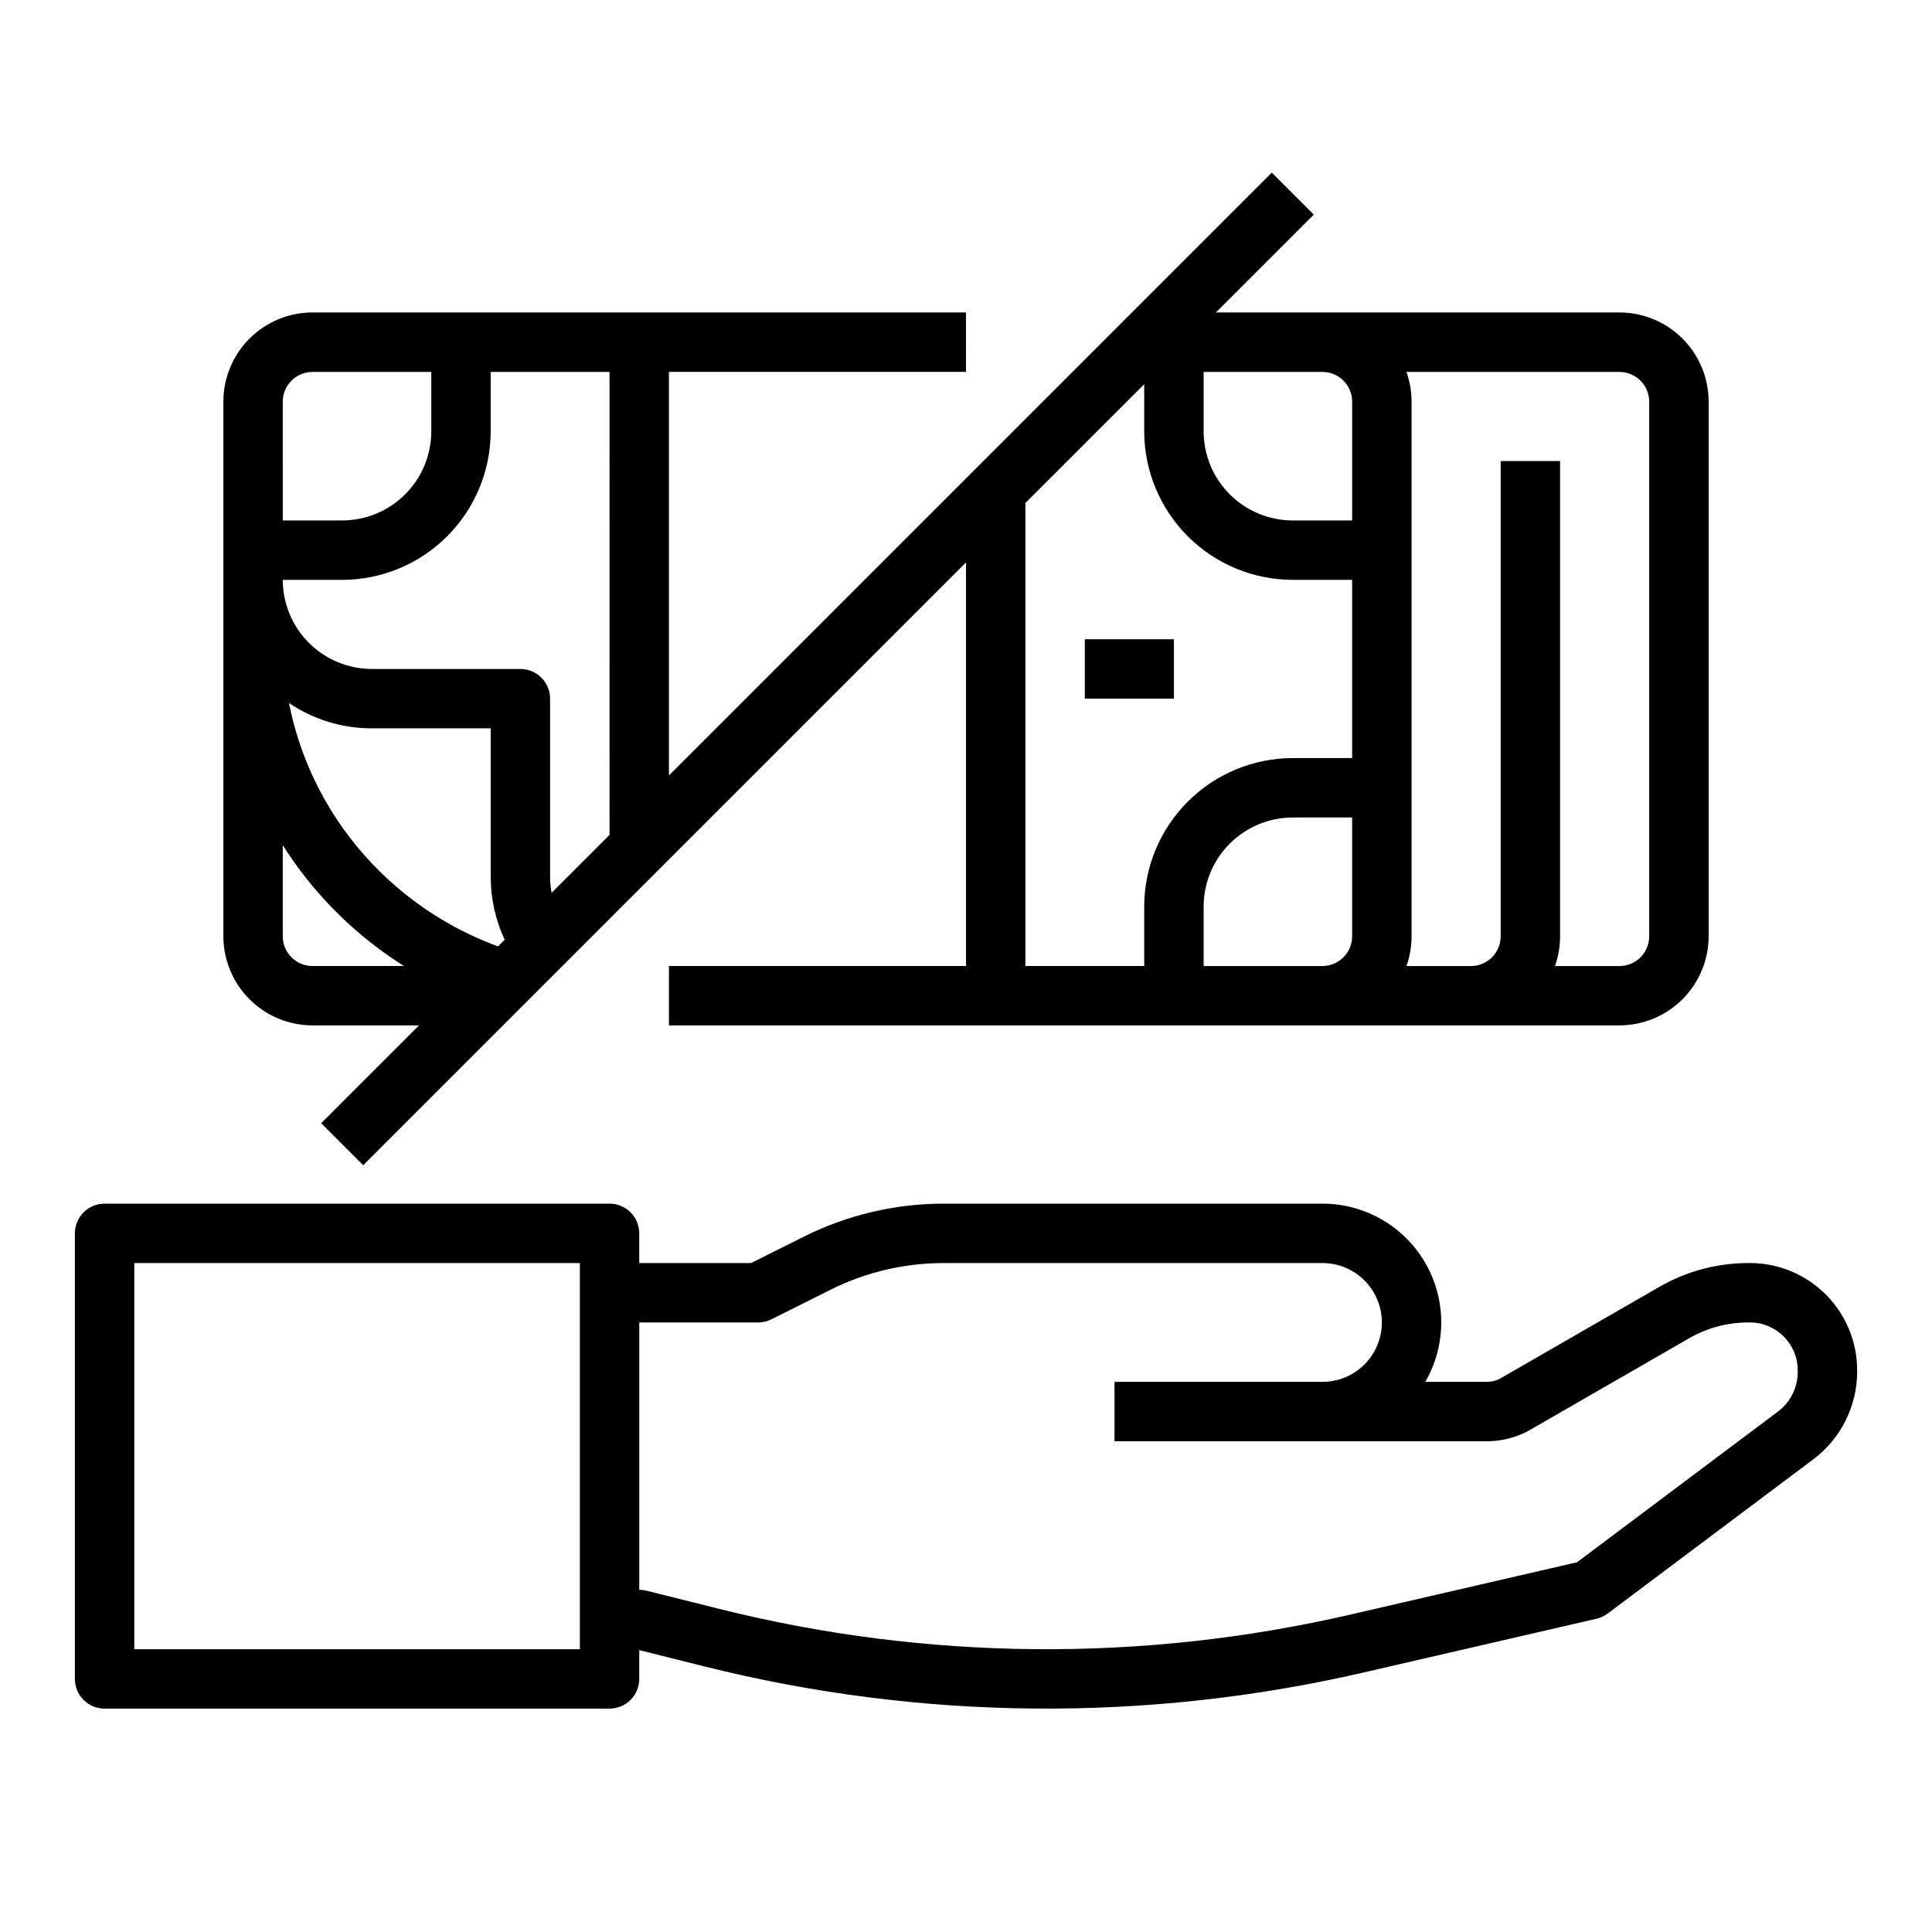
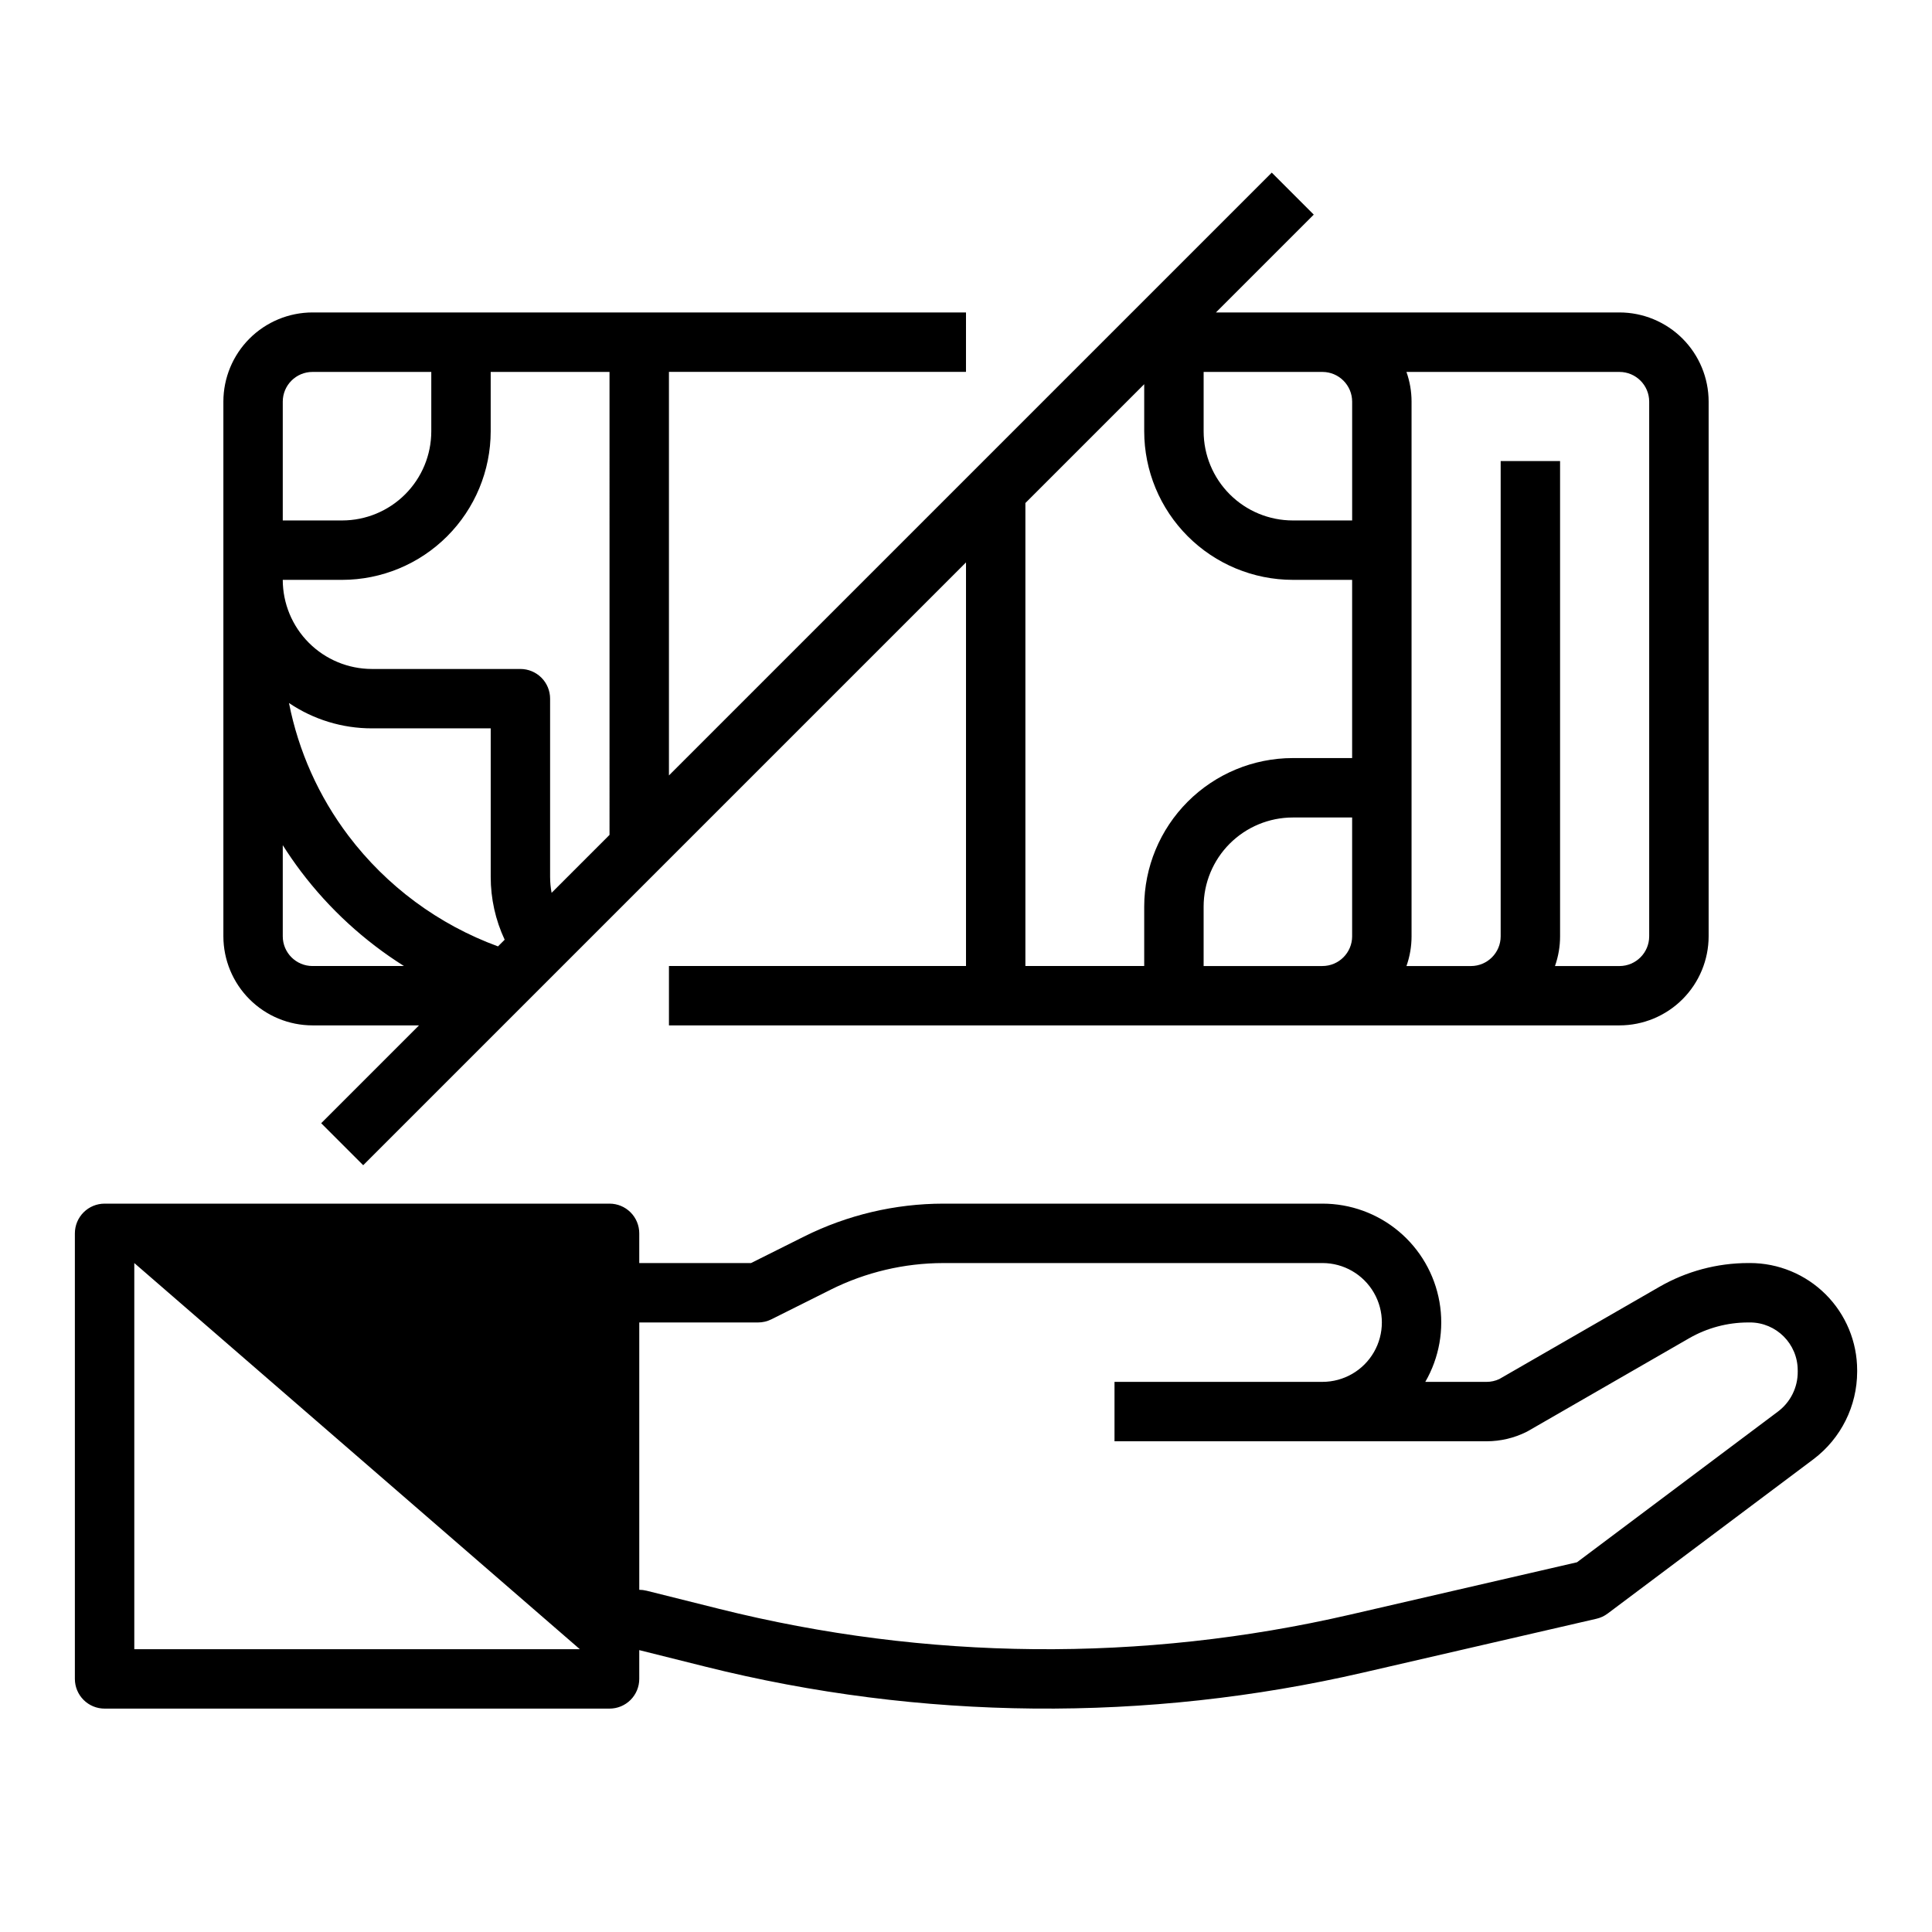
<svg xmlns="http://www.w3.org/2000/svg" fill="#000000" width="800px" height="800px" version="1.1" viewBox="144 144 512 512">
  <g>
    <path d="m226.81 415.74h28.227l-25.918 25.922 11.133 11.133 159.75-159.75v106.95h-78.723v15.742h251.91c6.262-0.008 12.262-2.496 16.691-6.926 4.426-4.426 6.918-10.43 6.926-16.691v-141.7c-0.008-6.262-2.5-12.262-6.926-16.691-4.43-4.426-10.43-6.918-16.691-6.926h-106.95l25.922-25.922-11.133-11.133-159.75 159.75v-106.95h78.719l0.004-15.746h-173.19c-6.258 0.008-12.262 2.5-16.691 6.926-4.426 4.43-6.914 10.43-6.922 16.691v141.7c0.008 6.262 2.496 12.266 6.922 16.691 4.43 4.43 10.434 6.918 16.691 6.926zm50.93-22.703-1.766 1.766h0.004c-15.762-5.773-29.531-15.961-39.656-29.348-7.844-10.375-13.227-22.395-15.738-35.152 6.488 4.387 14.141 6.727 21.973 6.719h31.488v39.359c-0.004 5.758 1.258 11.441 3.699 16.656zm138-115.73 31.488-31.488v12.484c0.012 10.438 4.164 20.441 11.543 27.82 7.379 7.379 17.383 11.531 27.816 11.543h15.742v47.23h-15.742c-10.434 0.012-20.438 4.164-27.816 11.543-7.379 7.379-11.531 17.383-11.543 27.816v15.742l-31.488 0.004zm47.234 122.7v-15.746c0.004-6.262 2.496-12.262 6.922-16.691 4.43-4.426 10.43-6.918 16.691-6.926h15.742v31.488h0.004c-0.008 4.348-3.527 7.867-7.875 7.875zm118.08-149.57v141.7c-0.004 4.348-3.527 7.867-7.871 7.875h-17.098c0.895-2.527 1.355-5.191 1.352-7.875v-125.95h-15.742v125.95c-0.004 4.348-3.527 7.867-7.871 7.875h-17.098c0.895-2.527 1.352-5.191 1.352-7.875v-141.7c0-2.684-0.457-5.344-1.352-7.871h56.457c4.344 0.004 7.867 3.527 7.871 7.871zm-86.594-7.871c4.348 0.004 7.867 3.527 7.875 7.871v31.488h-15.746c-6.262-0.008-12.262-2.496-16.691-6.926-4.426-4.426-6.918-10.43-6.922-16.691v-15.742zm-188.93 122.69-15.352 15.352c-0.258-1.391-0.391-2.805-0.395-4.219v-47.234c0-2.086-0.828-4.09-2.305-5.566-1.477-1.473-3.477-2.305-5.566-2.305h-39.359c-6.262-0.008-12.266-2.496-16.691-6.926-4.43-4.426-6.918-10.43-6.926-16.688h15.746c10.434-0.012 20.438-4.164 27.816-11.543s11.531-17.383 11.543-27.82v-15.742h31.488zm-86.594-114.82c0.004-4.344 3.527-7.867 7.871-7.871h31.488v15.742c-0.004 6.262-2.496 12.266-6.922 16.691-4.43 4.43-10.434 6.918-16.691 6.926h-15.746zm4.809 124.5c7.516 9.938 16.766 18.43 27.309 25.07h-24.246c-4.344-0.008-7.867-3.527-7.871-7.875v-24.152c1.5 2.371 3.102 4.691 4.809 6.957z" />
-     <path d="m431.49 313.41h23.617v15.742h-23.617z" />
-     <path d="m607.74 478.72h-0.453c-8.25 0.008-16.352 2.176-23.504 6.289l-42.457 24.457c-1.047 0.488-2.188 0.742-3.348 0.746h-16.266 0.004c3.707-6.41 5.035-13.922 3.754-21.211-1.281-7.293-5.094-13.898-10.766-18.66-5.668-4.758-12.836-7.367-20.242-7.363l-100.48 0.004v-0.004c-12.793 0.016-25.414 2.996-36.863 8.703l-14.082 7.039-29.629 0.004v-7.871c0-2.09-0.828-4.09-2.305-5.566-1.477-1.477-3.481-2.309-5.566-2.309h-133.82c-2.09 0-4.09 0.832-5.566 2.309-1.477 1.477-2.309 3.477-2.309 5.566v118.08-0.004c0 2.09 0.832 4.09 2.309 5.566 1.477 1.477 3.477 2.305 5.566 2.305h133.82c2.086 0 4.09-0.828 5.566-2.305 1.477-1.477 2.305-3.477 2.305-5.566v-7.629l17.43 4.359c57.211 14.301 117 14.844 174.46 1.582l61.789-14.258c1.07-0.246 2.074-0.715 2.953-1.371l54.582-40.934c7.262-5.492 11.535-14.07 11.543-23.18v-0.363c0-7.535-2.996-14.766-8.324-20.094-5.332-5.332-12.559-8.324-20.098-8.324zm-310.07 102.34h-118.08v-102.34h118.08zm322.75-73.559h-0.004c0.035 4.16-1.914 8.09-5.246 10.582l-53.25 39.934-60.168 13.887c-55.035 12.703-112.3 12.18-167.09-1.52l-19.34-4.836v0.004c-0.625-0.156-1.266-0.238-1.91-0.238v-70.848h31.484c1.223 0 2.43-0.285 3.523-0.828l15.746-7.871-0.004-0.004c9.266-4.617 19.473-7.027 29.824-7.039l100.48-0.004c5.625 0 10.82 3 13.633 7.871s2.812 10.875 0 15.746c-2.812 4.871-8.008 7.871-13.633 7.871h-55.109v15.742l98.621 0.004c3.668-0.004 7.281-0.855 10.562-2.492 0.137-0.07 0.273-0.141 0.41-0.219l42.691-24.594c4.762-2.738 10.16-4.184 15.652-4.184l0.449-0.004h0.004c6.996 0.004 12.668 5.676 12.668 12.676z" />
+     <path d="m607.74 478.72h-0.453c-8.25 0.008-16.352 2.176-23.504 6.289l-42.457 24.457c-1.047 0.488-2.188 0.742-3.348 0.746h-16.266 0.004c3.707-6.41 5.035-13.922 3.754-21.211-1.281-7.293-5.094-13.898-10.766-18.66-5.668-4.758-12.836-7.367-20.242-7.363l-100.48 0.004v-0.004c-12.793 0.016-25.414 2.996-36.863 8.703l-14.082 7.039-29.629 0.004v-7.871c0-2.09-0.828-4.09-2.305-5.566-1.477-1.477-3.481-2.309-5.566-2.309h-133.82c-2.09 0-4.09 0.832-5.566 2.309-1.477 1.477-2.309 3.477-2.309 5.566v118.08-0.004c0 2.09 0.832 4.09 2.309 5.566 1.477 1.477 3.477 2.305 5.566 2.305h133.82c2.086 0 4.09-0.828 5.566-2.305 1.477-1.477 2.305-3.477 2.305-5.566v-7.629l17.43 4.359c57.211 14.301 117 14.844 174.46 1.582l61.789-14.258c1.07-0.246 2.074-0.715 2.953-1.371l54.582-40.934c7.262-5.492 11.535-14.07 11.543-23.18v-0.363c0-7.535-2.996-14.766-8.324-20.094-5.332-5.332-12.559-8.324-20.098-8.324zm-310.07 102.34h-118.08v-102.34zm322.75-73.559h-0.004c0.035 4.16-1.914 8.09-5.246 10.582l-53.25 39.934-60.168 13.887c-55.035 12.703-112.3 12.18-167.09-1.52l-19.34-4.836v0.004c-0.625-0.156-1.266-0.238-1.91-0.238v-70.848h31.484c1.223 0 2.43-0.285 3.523-0.828l15.746-7.871-0.004-0.004c9.266-4.617 19.473-7.027 29.824-7.039l100.48-0.004c5.625 0 10.82 3 13.633 7.871s2.812 10.875 0 15.746c-2.812 4.871-8.008 7.871-13.633 7.871h-55.109v15.742l98.621 0.004c3.668-0.004 7.281-0.855 10.562-2.492 0.137-0.07 0.273-0.141 0.41-0.219l42.691-24.594c4.762-2.738 10.16-4.184 15.652-4.184l0.449-0.004h0.004c6.996 0.004 12.668 5.676 12.668 12.676z" />
  </g>
</svg>